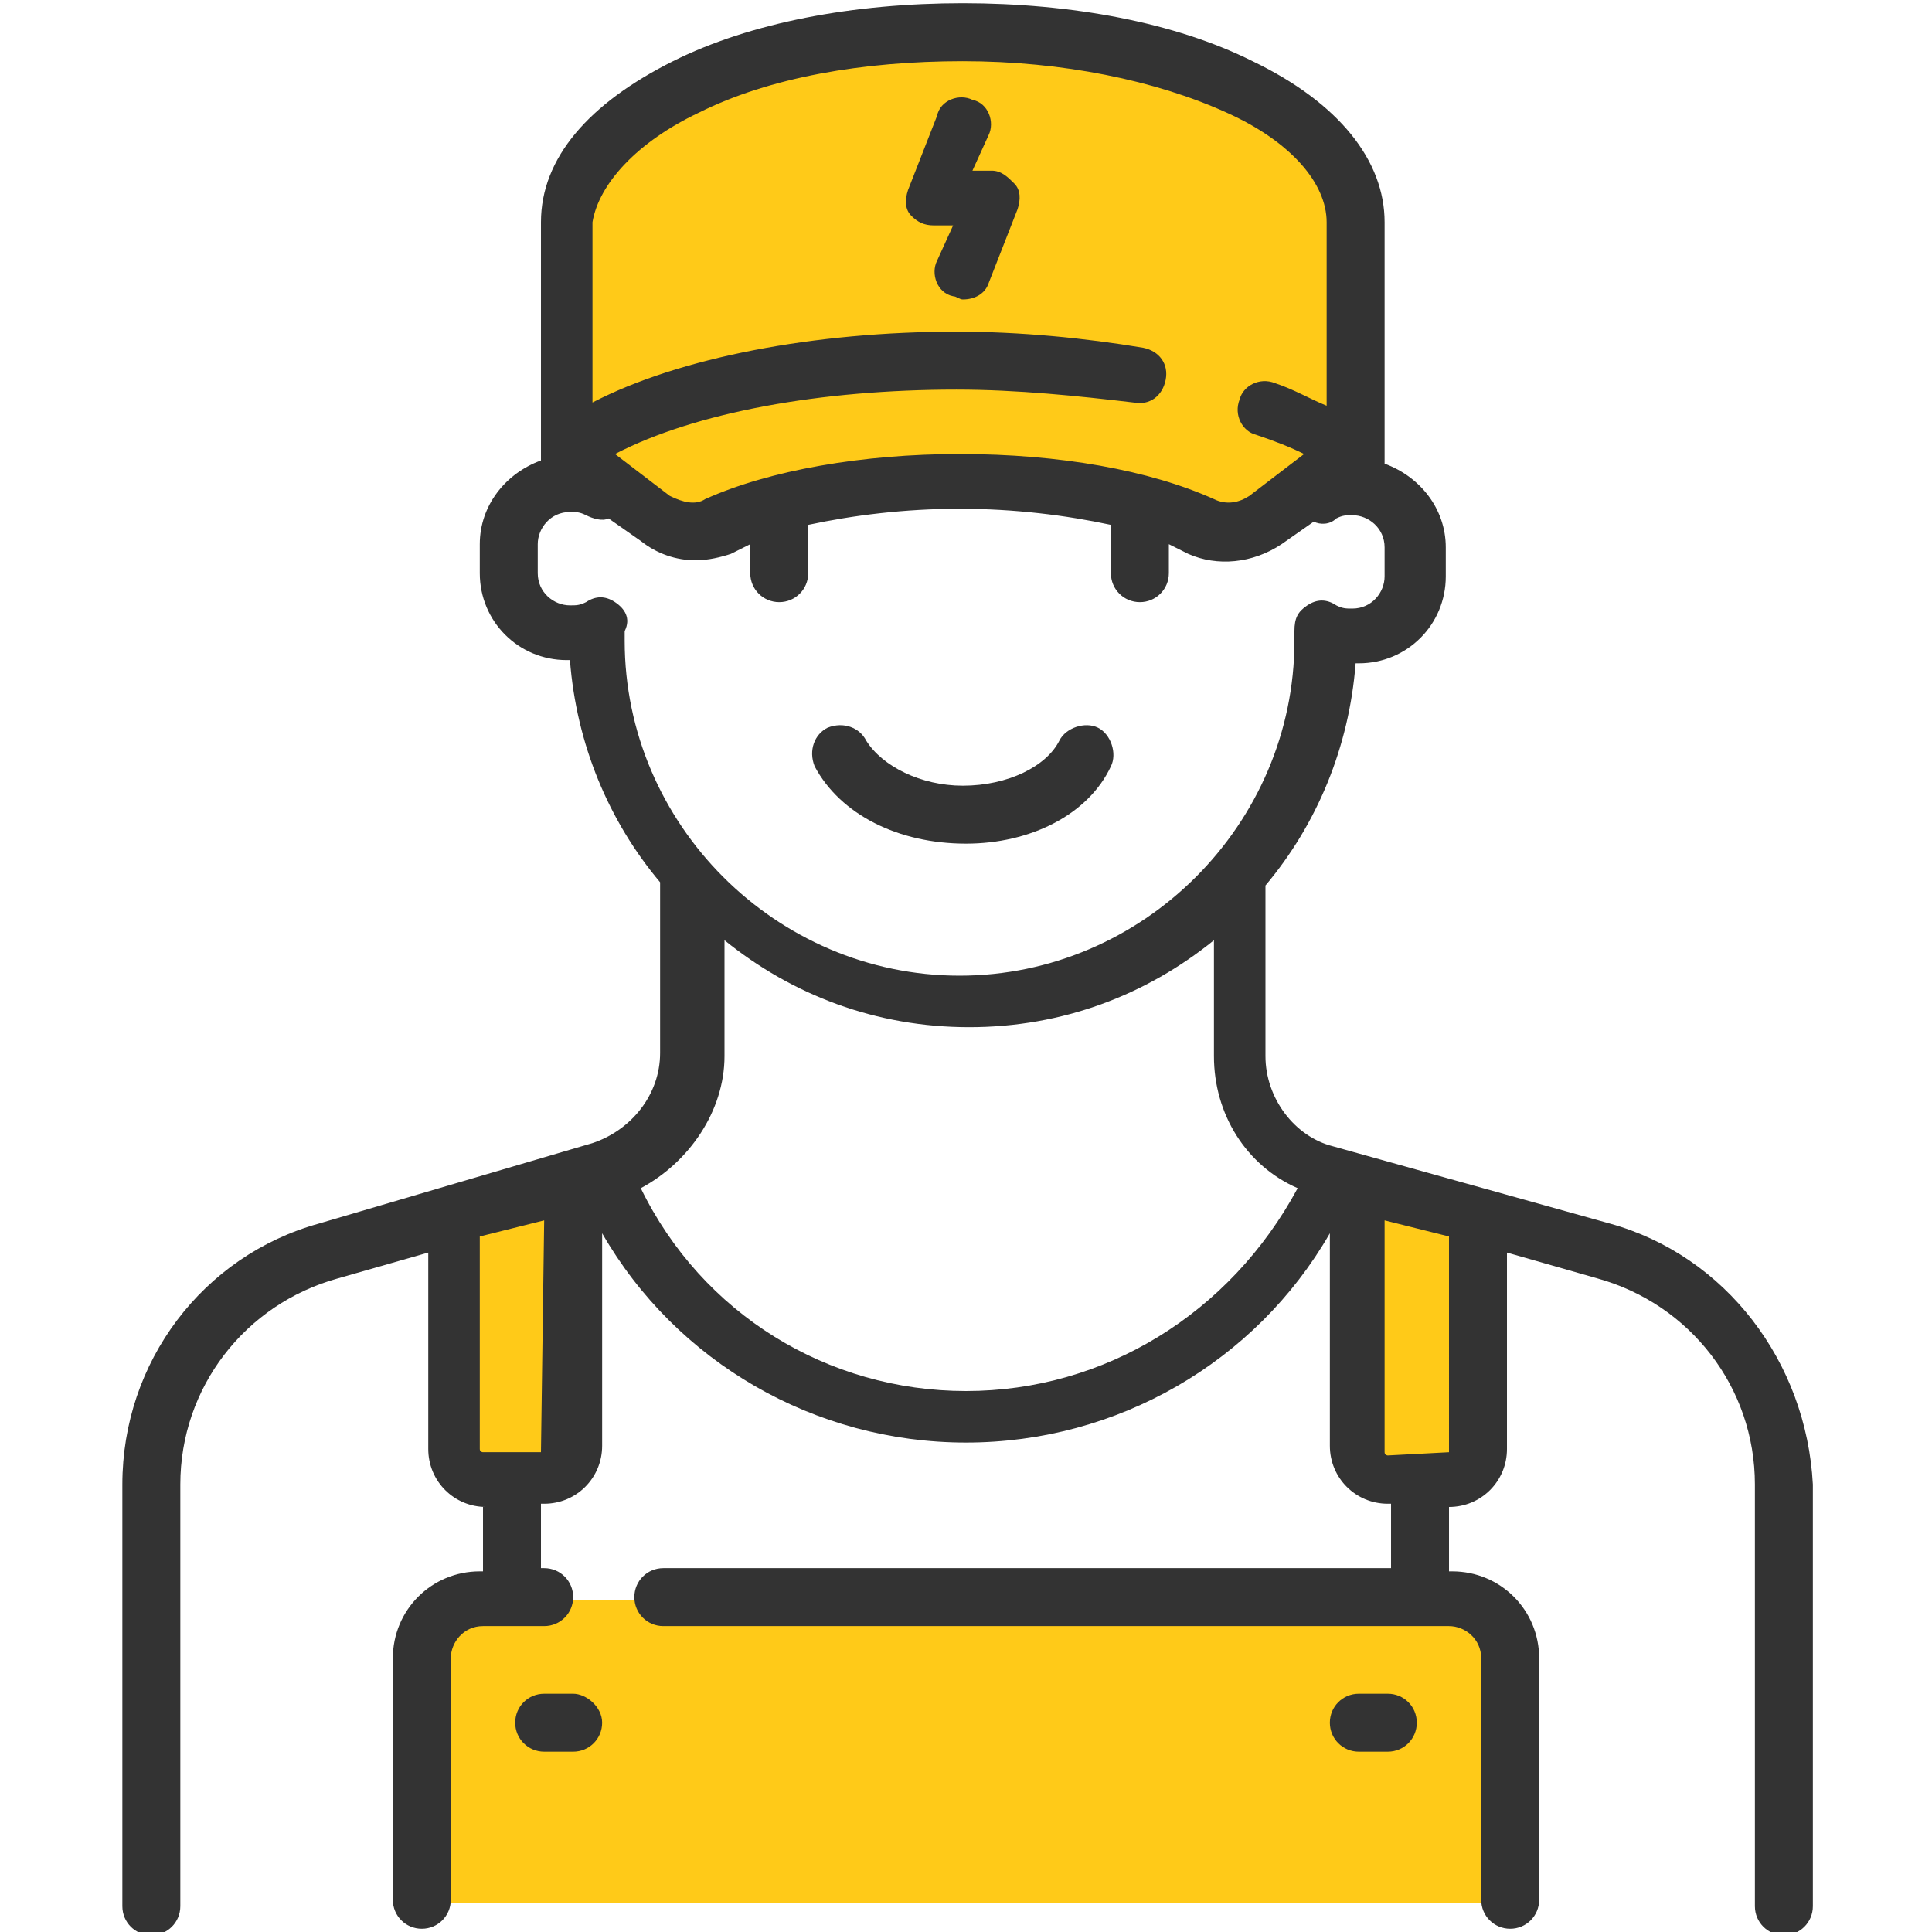
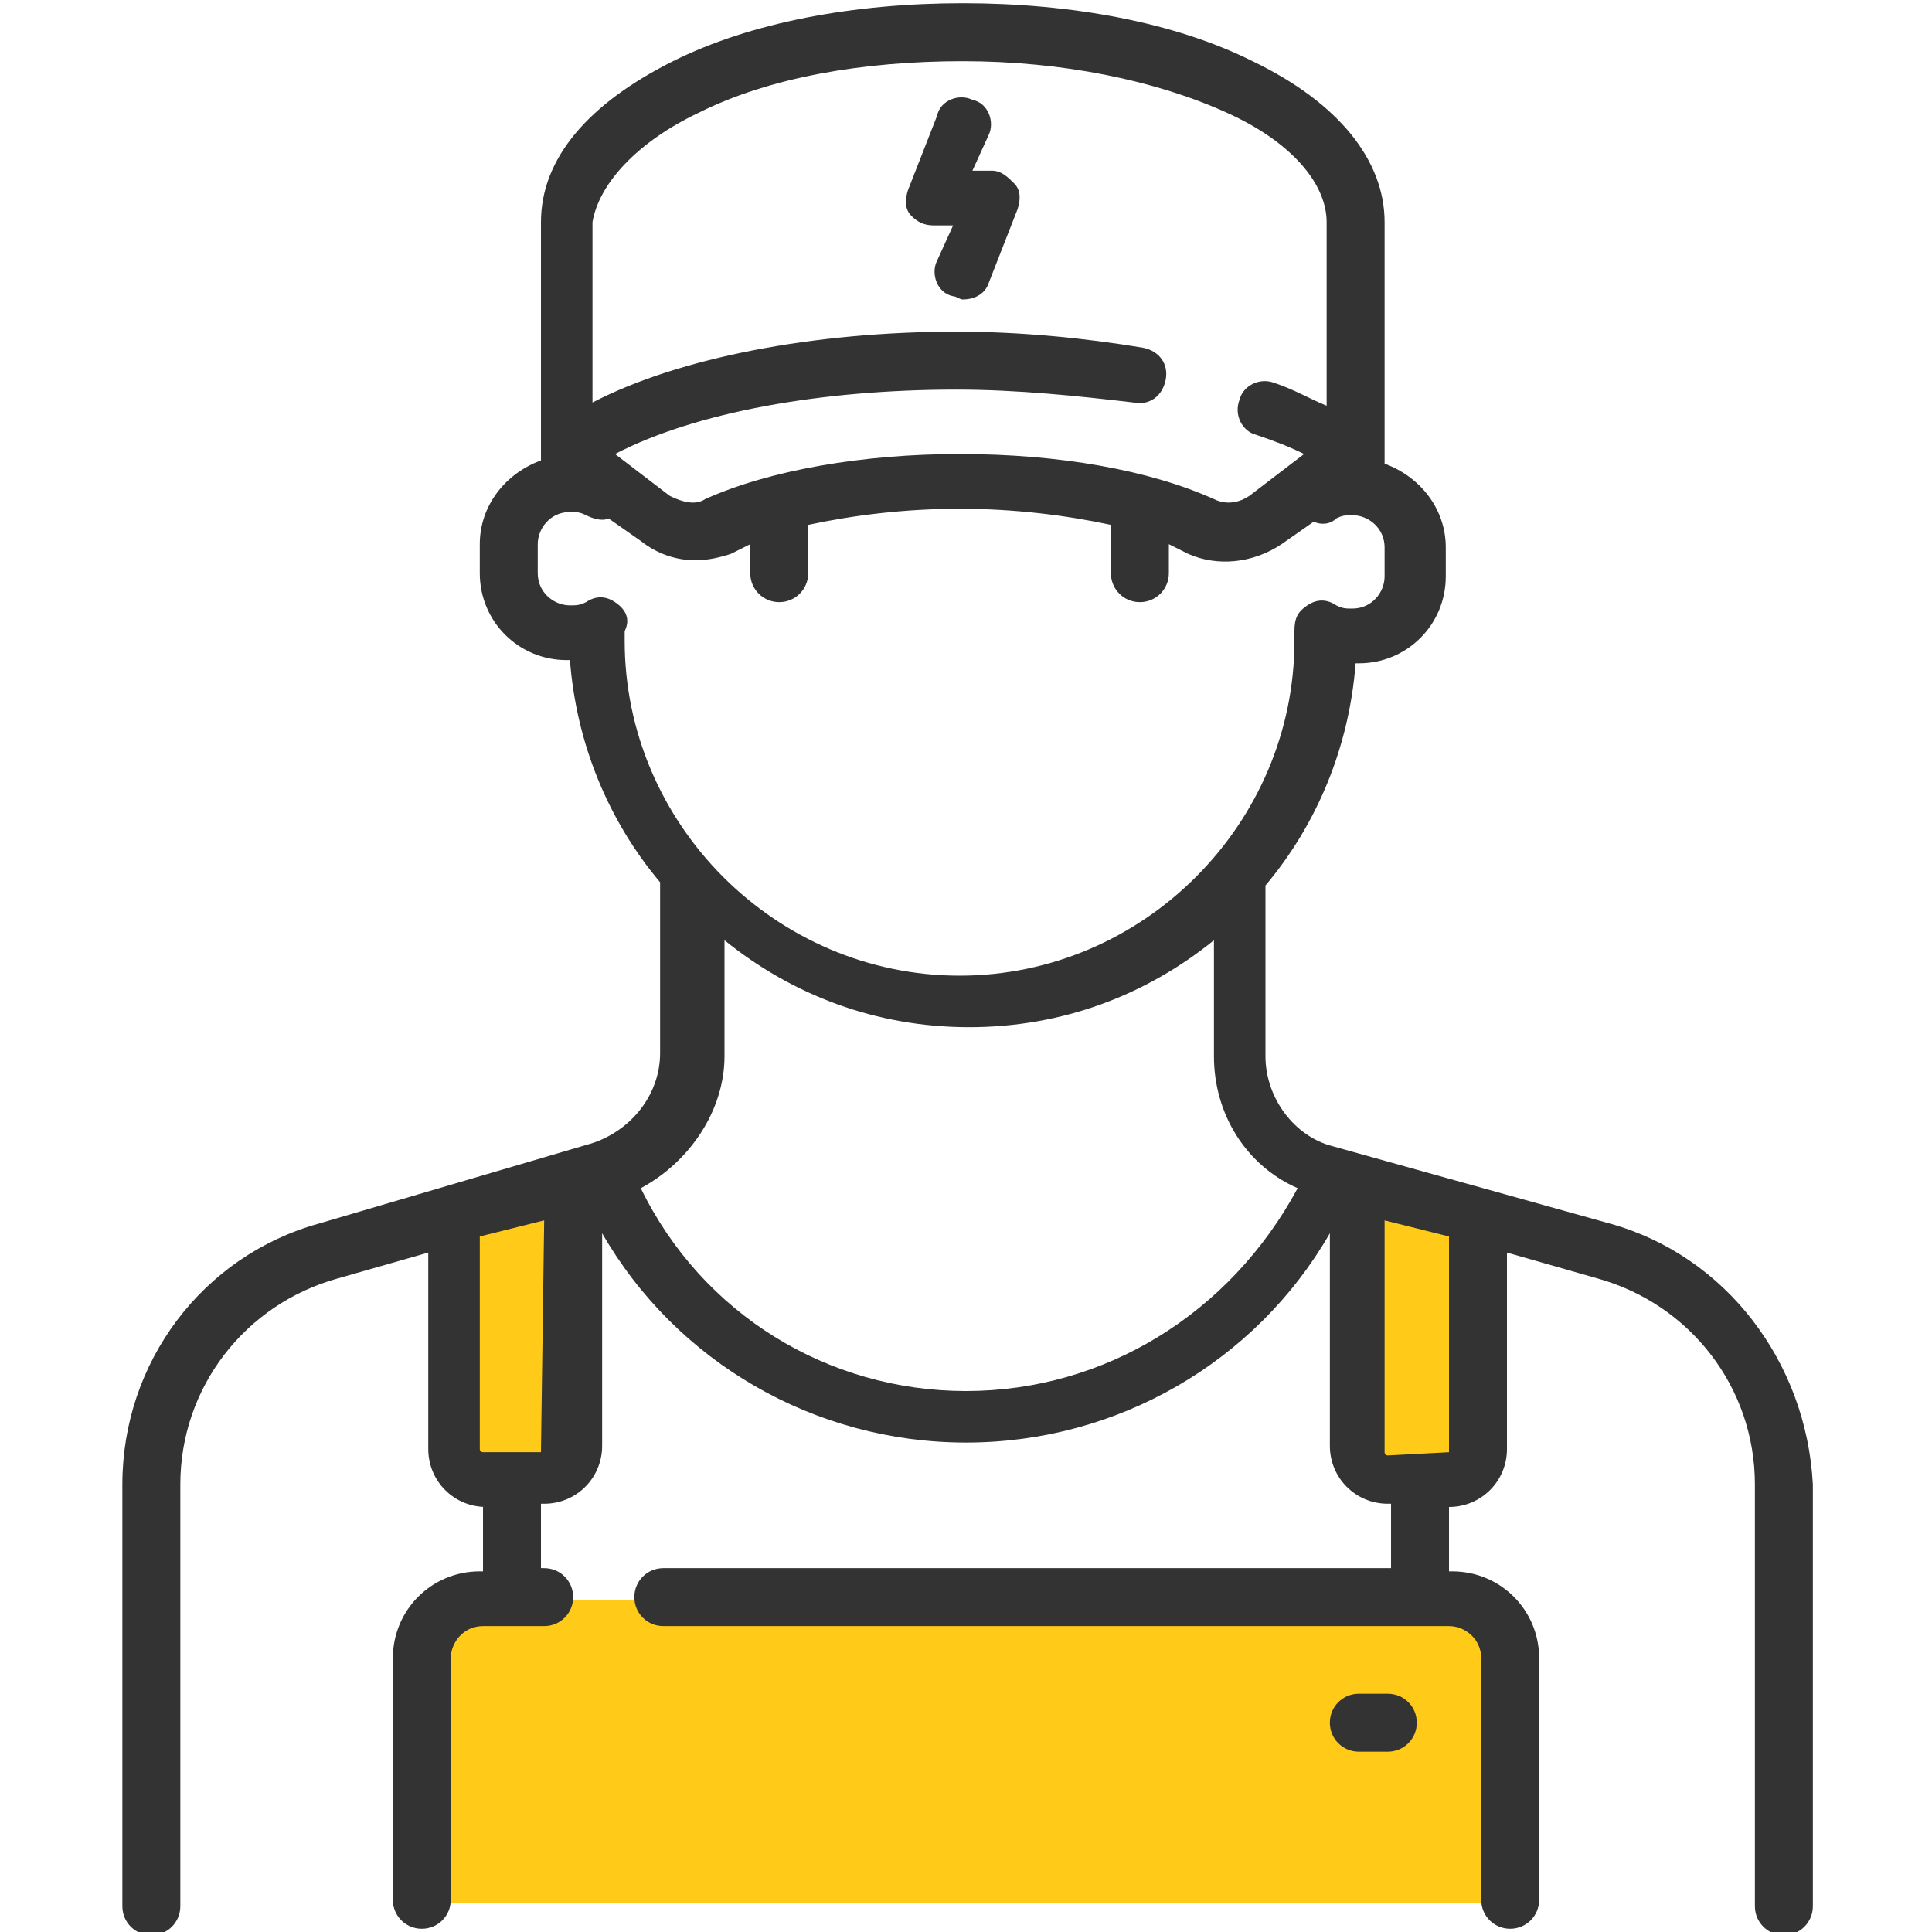
<svg xmlns="http://www.w3.org/2000/svg" height="60" viewBox="0 0 60 60" width="60">
  <g fill="#ffca18">
    <path d="m46.8 59.1h-33.7v-7.5c0-1 .8-1.9 1.9-1.9h30c1 0 1.9.8 1.9 1.9z" />
-     <path d="m30 1c-6.7 0-12.2 2.6-12.2 5.9v7.2h24.4v-7.2c-.1-3.3-5.5-5.9-12.2-5.9z" />
-     <path d="m17.8 6.9v7.2h6.6v-7.2c-.1-3.3 2.4-5.9 5.6-5.9-6.8 0-12.2 2.6-12.2 5.9z" />
-     <path d="m30 15c3 0 5.7.5 7.5 1.3.6.3 1.4.2 2-.2l2.7-2c-2.4-1.7-6.9-2.8-12.2-2.8s-9.8 1.1-12.2 2.8l2.7 2c.6.4 1.3.5 2 .2 1.7-.7 4.4-1.3 7.5-1.3z" />
    <path d="m43.1 46h1.9c.5 0 .9-.4.9-.9v-7.3l-3.8-1v8.3c0 .5.5.9 1 .9z" />
    <path d="m14.9 46h1.9c.5 0 .9-.4.9-.9v-8.3l-3.8 1v7.2c.1.6.5 1 1 1z" />
  </g>
-   <path d="m30 26.2c2 0 3.8-.9 4.5-2.4.2-.4 0-1-.4-1.2s-1 0-1.2.4c-.4.8-1.6 1.4-3 1.4-1.3 0-2.5-.6-3-1.4-.2-.4-.7-.6-1.2-.4-.4.2-.6.7-.4 1.2.8 1.5 2.6 2.4 4.7 2.4z" fill="#333" />
  <path d="m50 38-8.6-2.4c-1.2-.3-2.1-1.5-2.1-2.8v-5.3c1.6-1.9 2.6-4.3 2.8-6.9h.1c1.5 0 2.7-1.2 2.7-2.7v-.9c0-1.2-.8-2.2-1.9-2.6v-7.5c0-1.9-1.4-3.7-4.1-5-2.4-1.2-5.6-1.8-9-1.8s-6.6.6-9 1.8c-2.6 1.3-4.1 3-4.1 5v7.4c-1.1.4-1.9 1.4-1.9 2.6v.9c0 1.5 1.2 2.7 2.7 2.7h.1c.2 2.6 1.2 5 2.8 6.9v5.3c0 1.3-.9 2.4-2.1 2.8l-8.5 2.5c-3.6 1-6.1 4.3-6.1 8.1v13.1c0 .5.4.9.9.9s.9-.4.9-.9v-13.1c0-3 2-5.6 4.9-6.4l2.8-.8v6.1c0 1 .8 1.8 1.8 1.8h-.1v2h-.1c-1.5 0-2.7 1.2-2.7 2.7v7.5c0 .5.4.9.9.9s.9-.4.9-.9v-7.5c0-.5.4-1 1-1h1.9c.5 0 .9-.4.9-.9s-.4-.9-.9-.9h-.1v-2h.1c1 0 1.8-.8 1.8-1.8v-6.6c2.3 4 6.6 6.5 11.3 6.5s9-2.5 11.3-6.5v6.6c0 1 .8 1.8 1.8 1.8h.1v2h-22.6c-.5 0-.9.4-.9.9s.4.9.9.9h24.4c.5 0 1 .4 1 1v7.5c0 .5.4.9.9.9s.9-.4.9-.9v-7.5c0-1.5-1.2-2.7-2.7-2.7h-.1v-2c1 0 1.8-.8 1.8-1.8v-6.1l2.8.8c2.9.8 4.9 3.4 4.9 6.4v13.1c0 .5.4.9.9.9s.9-.4.9-.9v-13.1c-.2-3.8-2.7-7.1-6.3-8.1zm-28.3-34.5c2.2-1.1 5.1-1.6 8.2-1.6s6 .6 8.2 1.6c2 .9 3.1 2.2 3.1 3.4v5.7c-.5-.2-1-.5-1.6-.7-.5-.2-1 .1-1.1.5-.2.5.1 1 .5 1.1.6.2 1.1.4 1.5.6l-1.7 1.3c-.3.2-.7.3-1.1.1-2-.9-4.8-1.4-7.9-1.4-3 0-5.9.5-7.9 1.4-.3.2-.7.1-1.1-.1l-1.7-1.3c2.5-1.3 6.4-2 10.6-2 1.9 0 3.8.2 5.5.4.5.1.9-.2 1-.7s-.2-.9-.7-1c-1.8-.3-3.8-.5-5.8-.5-4.4 0-8.6.8-11.3 2.2v-5.6c.2-1.2 1.4-2.5 3.3-3.4zm-2.6 15.2c-.3-.2-.6-.2-.9 0-.2.1-.3.1-.5.1-.5 0-1-.4-1-1v-.9c0-.5.4-1 1-1 .2 0 .3 0 .5.1s.5.2.7.1l1 .7c.5.4 1.1.6 1.7.6.4 0 .8-.1 1.1-.2.2-.1.4-.2.6-.3v.9c0 .5.4.9.9.9s.9-.4.9-.9v-1.5c1.4-.3 3-.5 4.7-.5s3.3.2 4.7.5v1.5c0 .5.4.9.9.9s.9-.4.9-.9v-.9l.6.3c.9.4 2 .3 2.9-.3l1-.7c.2.1.5.1.7-.1.2-.1.3-.1.5-.1.5 0 1 .4 1 1v.9c0 .5-.4 1-1 1-.2 0-.3 0-.5-.1-.3-.2-.6-.2-.9 0s-.4.4-.4.8v.3c0 5.7-4.7 10.4-10.4 10.4s-10.4-4.7-10.4-10.4v-.3c.2-.4 0-.7-.3-.9zm-2.3 26.4h-1.8s-.1 0-.1-.1v-6.6l2-.5-.1 7.2c.1 0 .1 0 0 0zm13.2-1.9c-4.3 0-8.2-2.4-10.1-6.3 1.5-.8 2.6-2.4 2.6-4.1v-3.6c2.1 1.7 4.7 2.7 7.6 2.7s5.5-1 7.6-2.7v3.6c0 1.8 1 3.4 2.6 4.1-2.1 3.9-6 6.3-10.3 6.3zm15 1.9-1.9.1s-.1 0-.1-.1v-7.2l2 .5z" fill="#333" />
-   <path d="m17.8 52.6h-.9c-.5 0-.9.4-.9.9s.4.9.9.9h.9c.5 0 .9-.4.9-.9s-.5-.9-.9-.9z" fill="#333" />
  <path d="m43.1 52.6h-.9c-.5 0-.9.4-.9.9s.4.9.9.9h.9c.5 0 .9-.4.9-.9s-.4-.9-.9-.9z" fill="#333" />
  <path d="m29 7h.6l-.5 1.1c-.2.4 0 1 .5 1.1.1 0 .2.1.3.1.4 0 .7-.2.8-.5l.9-2.3c.1-.3.1-.6-.1-.8s-.4-.4-.7-.4h-.6l.5-1.1c.2-.4 0-1-.5-1.1-.4-.2-1 0-1.1.5l-.9 2.3c-.1.3-.1.6.1.8s.4.3.7.3z" fill="#333" />
</svg>